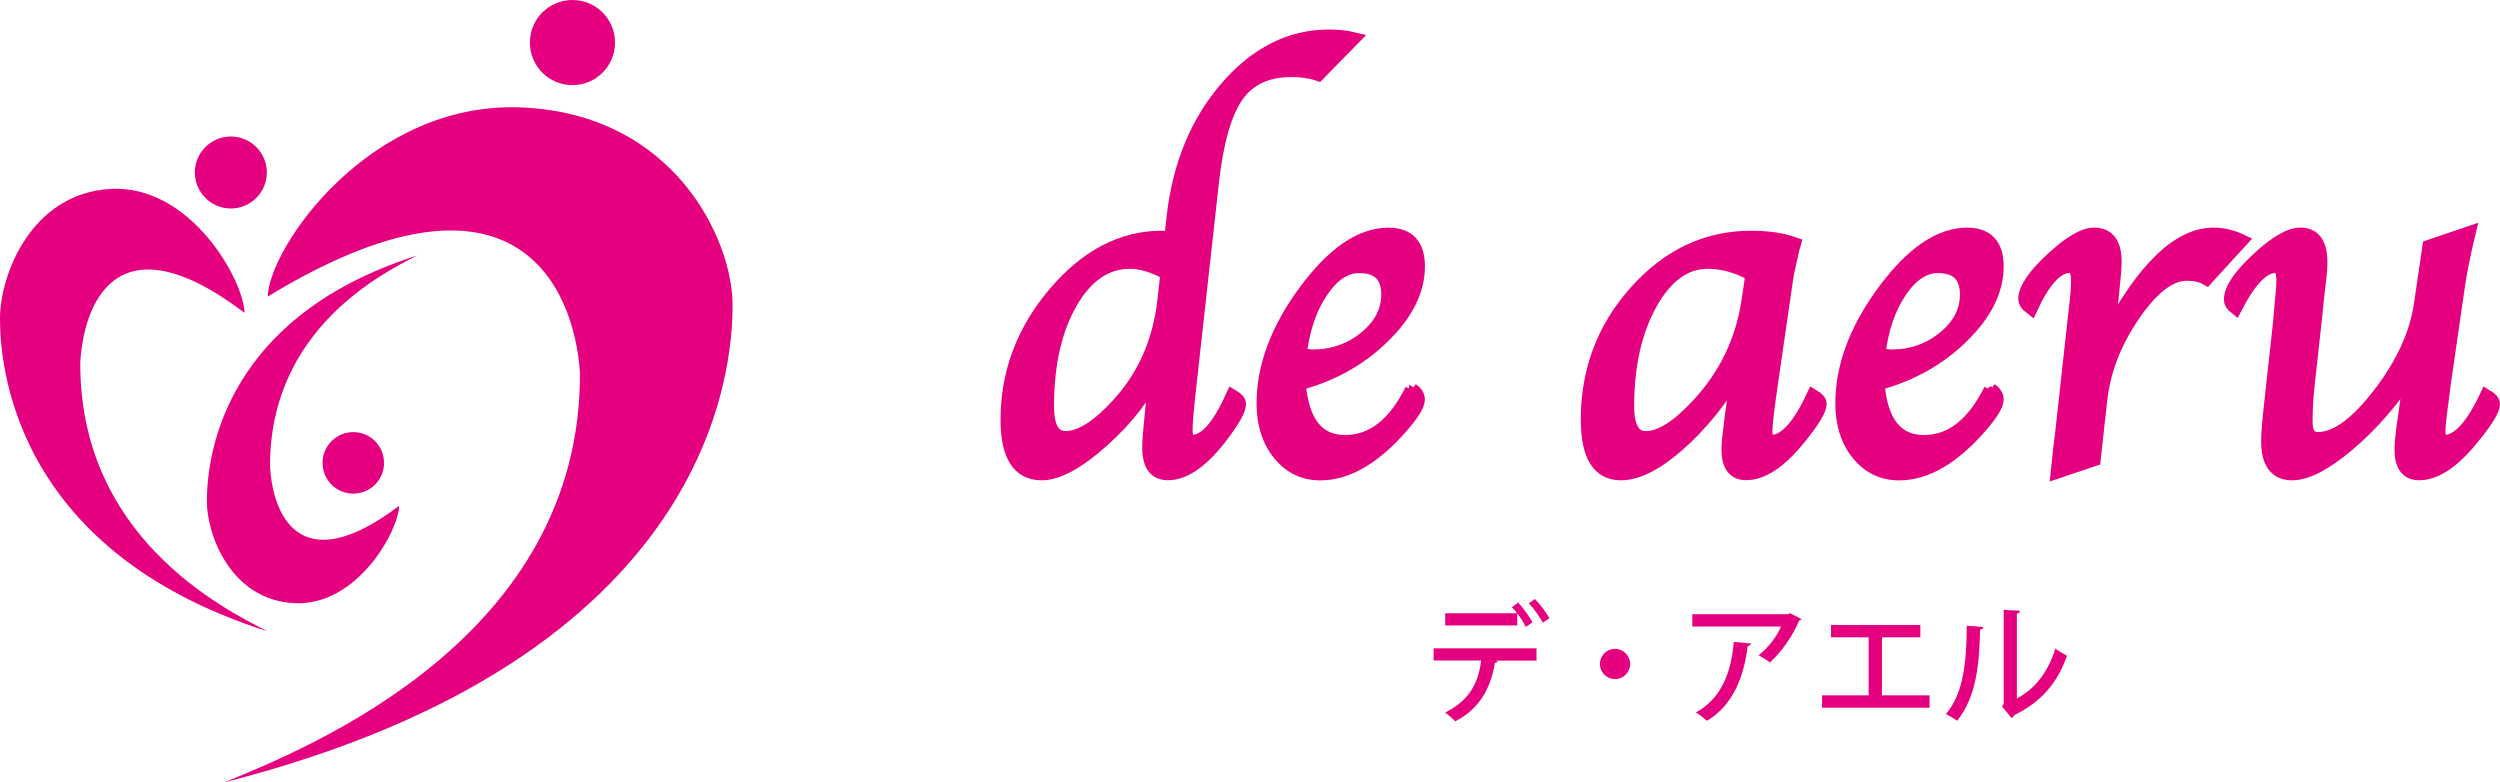
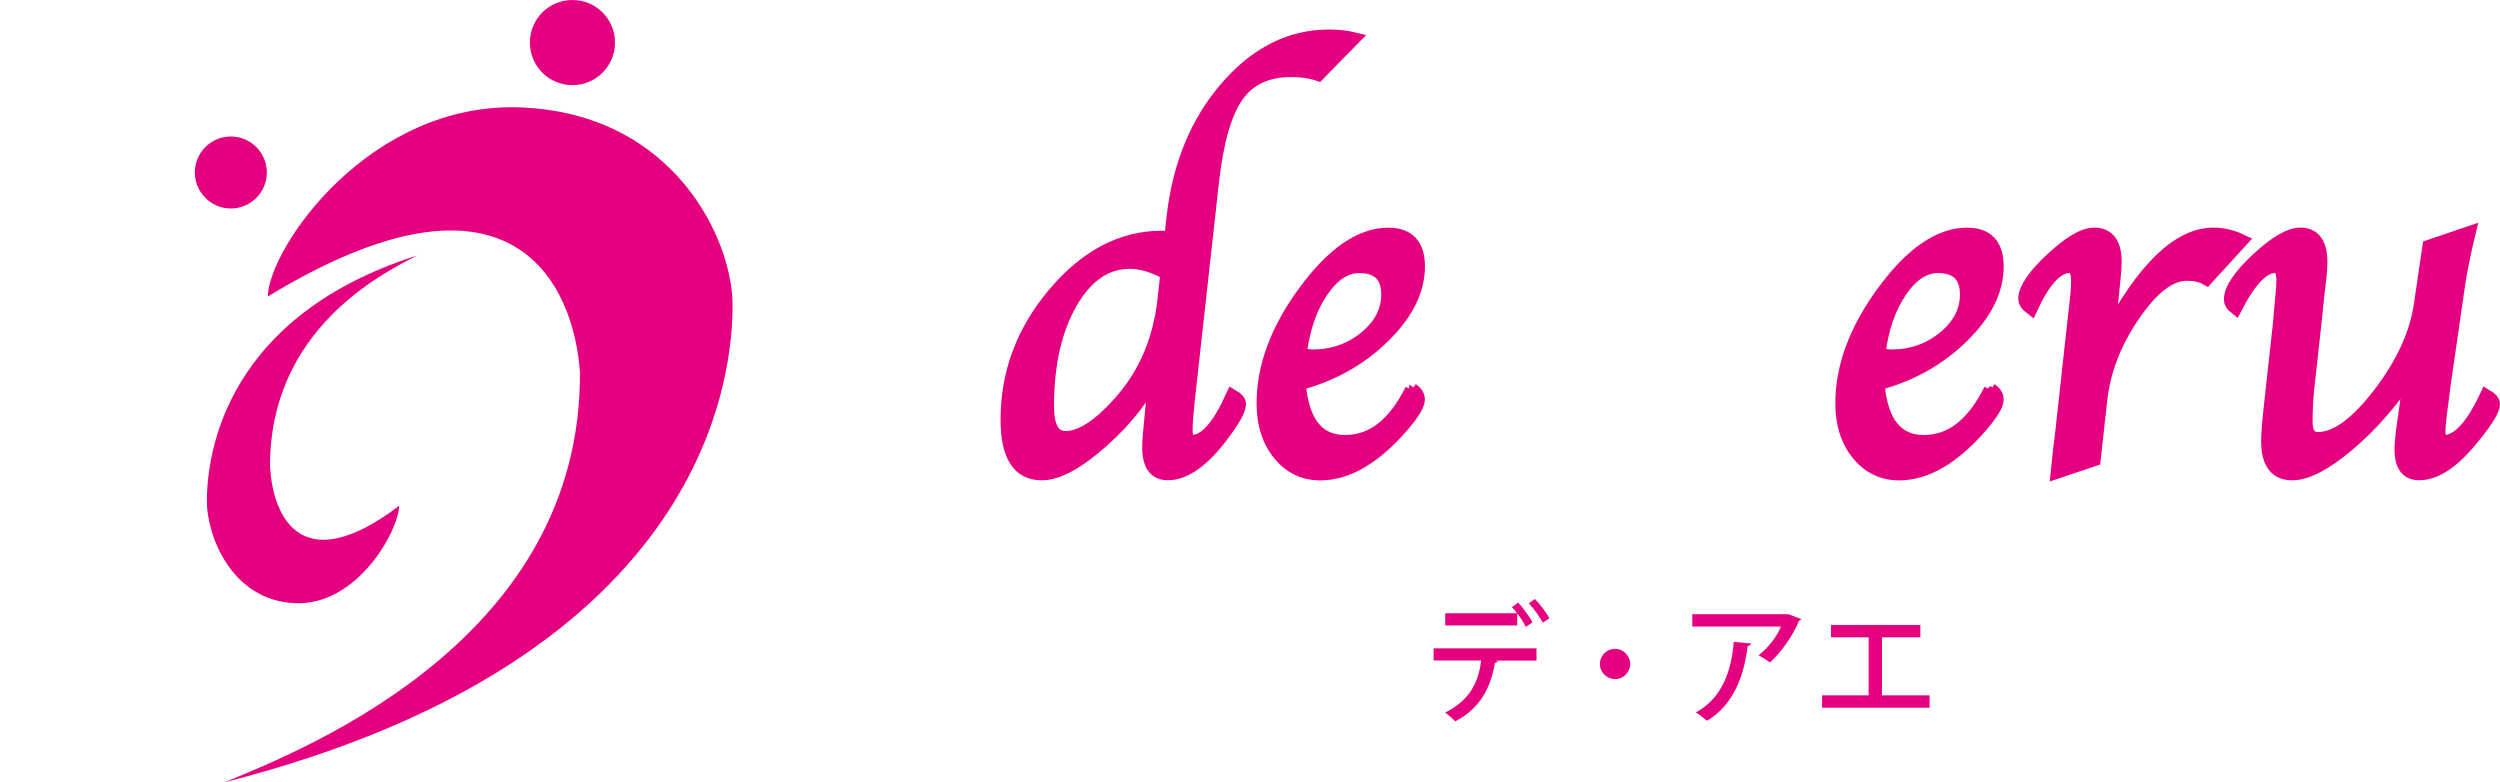
<svg xmlns="http://www.w3.org/2000/svg" id="_レイヤー_1" viewBox="0 0 357.71 111.93">
  <defs>
    <style>.cls-1{stroke-width:.84px;}.cls-1,.cls-2{stroke:#e4007f;stroke-miterlimit:10;}.cls-1,.cls-2,.cls-3{fill:#e4007f;}.cls-2{stroke-width:1.97px;}.cls-3{stroke-width:0px;}</style>
  </defs>
  <path class="cls-2" d="m167.57,34.07l.33-2.99c.84-7.42,3.37-13.59,7.61-18.5,4.24-4.91,9.12-7.37,14.64-7.37,1.32,0,2.46.12,3.41.35l-4.94,5.04c-1.09-.37-2.38-.56-3.86-.56-3.48,0-6.08,1.22-7.79,3.65-1.72,2.43-2.9,6.58-3.55,12.44l-3.21,28.98-.24,2.19c-.21,1.97-.31,3.37-.31,4.21,0,1.13.3,1.7.9,1.7,1.92,0,3.85-2.17,5.8-6.5.63.37.94.74.94,1.11,0,.84-.94,2.47-2.82,4.9-2.62,3.34-5.08,5.01-7.38,5.01-1.79,0-2.68-1.23-2.68-3.69,0-.9.14-2.7.42-5.39l.35-3.06.25-2.57c-1.57,3.48-4.13,6.8-7.66,9.97-3.53,3.16-6.44,4.75-8.73,4.75-3.27,0-4.9-2.56-4.9-7.69,0-6.7,2.26-12.72,6.78-18.05,4.52-5.33,9.62-8,15.29-8,.28,0,.73.02,1.35.07m-.55,5.01c-1.95-1.07-3.74-1.6-5.36-1.6-3.43,0-6.27,1.95-8.49,5.83-2.23,3.89-3.34,8.83-3.34,14.83,0,3.01.88,4.52,2.64,4.52,2.13,0,4.64-1.57,7.51-4.72,3.73-4.05,5.94-9.03,6.61-14.93l.43-3.93Z" />
  <path class="cls-1" d="m167.57,34.07l.33-2.99c.84-7.42,3.37-13.59,7.61-18.5,4.24-4.91,9.12-7.37,14.64-7.37,1.32,0,2.46.12,3.41.35l-4.94,5.04c-1.09-.37-2.38-.56-3.86-.56-3.48,0-6.08,1.22-7.79,3.65-1.72,2.43-2.9,6.58-3.55,12.44l-3.21,28.98-.24,2.19c-.21,1.97-.31,3.37-.31,4.21,0,1.13.3,1.7.9,1.7,1.92,0,3.85-2.17,5.8-6.5.63.37.94.74.94,1.11,0,.84-.94,2.47-2.82,4.9-2.62,3.34-5.08,5.01-7.38,5.01-1.79,0-2.68-1.23-2.68-3.69,0-.9.14-2.7.42-5.39l.35-3.06.25-2.57c-1.57,3.48-4.13,6.8-7.66,9.97-3.53,3.16-6.44,4.75-8.73,4.75-3.27,0-4.9-2.56-4.9-7.69,0-6.7,2.26-12.72,6.78-18.05,4.52-5.33,9.62-8,15.29-8,.28,0,.73.02,1.35.07Zm-.55,5.01c-1.95-1.07-3.74-1.6-5.36-1.6-3.43,0-6.27,1.95-8.49,5.83-2.23,3.89-3.34,8.83-3.34,14.83,0,3.01.88,4.52,2.64,4.52,2.13,0,4.64-1.57,7.51-4.72,3.73-4.05,5.94-9.03,6.61-14.93l.43-3.93Z" />
  <path class="cls-2" d="m202.02,55.78c.58.39.87.86.87,1.39,0,.72-.74,1.95-2.23,3.69-3.96,4.59-7.88,6.89-11.75,6.89-2.37,0-4.31-.94-5.84-2.82-1.53-1.88-2.29-4.28-2.29-7.2,0-5.29,2-10.63,6-16.05,4-5.41,7.96-8.12,11.88-8.12,2.83,0,4.24,1.52,4.24,4.56,0,3.41-1.65,6.74-4.96,9.98-3.3,3.25-7.33,5.51-12.09,6.78.46,5.57,2.67,8.35,6.61,8.35s7.08-2.48,9.56-7.44m-16.03-5.15c.67.23,1.29.35,1.84.35,2.88,0,5.39-.88,7.55-2.64,2.15-1.76,3.24-3.83,3.24-6.19,0-2.71-1.38-4.07-4.14-4.07-1.99,0-3.8,1.19-5.41,3.57-1.61,2.37-2.64,5.37-3.08,8.99" />
  <path class="cls-1" d="m202.02,55.78c.58.39.87.86.87,1.39,0,.72-.74,1.95-2.23,3.69-3.96,4.59-7.88,6.89-11.75,6.89-2.37,0-4.31-.94-5.84-2.82-1.53-1.88-2.29-4.28-2.29-7.2,0-5.29,2-10.63,6-16.05,4-5.41,7.96-8.12,11.88-8.12,2.83,0,4.24,1.52,4.24,4.56,0,3.41-1.65,6.74-4.96,9.98-3.3,3.25-7.33,5.51-12.09,6.78.46,5.57,2.67,8.35,6.61,8.35s7.08-2.48,9.56-7.44Zm-16.03-5.15c.67.23,1.29.35,1.84.35,2.88,0,5.39-.88,7.55-2.64,2.15-1.76,3.24-3.83,3.24-6.19,0-2.71-1.38-4.07-4.14-4.07-1.99,0-3.8,1.19-5.41,3.57-1.61,2.37-2.64,5.37-3.08,8.99Z" />
-   <path class="cls-2" d="m248.74,53.03c-2.61,4.31-5.49,7.84-8.63,10.59-3.14,2.75-5.87,4.12-8.18,4.12-3.17,0-4.76-2.56-4.76-7.69,0-7.05,2.31-13.15,6.94-18.31,4.63-5.16,10.1-7.74,16.43-7.74,2.41,0,4.46.3,6.15.9-.12.42-.19.67-.21.76l-.42,1.84c-.28,1.27-.43,2.01-.45,2.22l-2.23,15.36-.31,2.22c-.3,2.2-.45,3.67-.45,4.41,0,1,.29,1.49.87,1.49,1.94,0,3.92-2.17,5.96-6.51.62.37.93.74.93,1.11,0,.81-1,2.45-2.99,4.91-2.71,3.34-5.23,5.01-7.55,5.01-1.69,0-2.54-1.13-2.54-3.41,0-.7.08-1.66.25-2.89l.35-2.78.45-3.06.38-2.57Zm1.99-13.78c-2.11-1.18-4.25-1.77-6.4-1.77-3.25,0-5.97,1.98-8.18,5.94-2.21,3.96-3.31,8.87-3.31,14.73,0,3.01.89,4.52,2.68,4.52,2.06,0,4.56-1.57,7.48-4.73,3.94-4.24,6.33-9.22,7.17-14.93l.56-3.75Z" />
-   <path class="cls-1" d="m248.74,53.03c-2.61,4.31-5.49,7.84-8.63,10.59-3.14,2.75-5.87,4.12-8.18,4.12-3.17,0-4.76-2.56-4.76-7.69,0-7.05,2.31-13.15,6.94-18.31,4.63-5.16,10.1-7.74,16.43-7.74,2.41,0,4.46.3,6.15.9-.12.42-.19.67-.21.76l-.42,1.84c-.28,1.27-.43,2.01-.45,2.22l-2.23,15.36-.31,2.22c-.3,2.2-.45,3.67-.45,4.41,0,1,.29,1.49.87,1.49,1.94,0,3.92-2.17,5.96-6.51.62.37.93.74.93,1.11,0,.81-1,2.45-2.99,4.91-2.71,3.34-5.23,5.01-7.55,5.01-1.69,0-2.54-1.13-2.54-3.41,0-.7.08-1.66.25-2.89l.35-2.78.45-3.06.38-2.57Zm1.99-13.78c-2.11-1.18-4.25-1.77-6.4-1.77-3.25,0-5.97,1.98-8.18,5.94-2.21,3.96-3.31,8.87-3.31,14.73,0,3.01.89,4.52,2.68,4.52,2.06,0,4.56-1.57,7.48-4.73,3.94-4.24,6.33-9.22,7.17-14.93l.56-3.75Z" />
  <path class="cls-2" d="m284.84,55.78c.58.39.87.86.87,1.39,0,.72-.74,1.95-2.23,3.69-3.96,4.59-7.88,6.89-11.75,6.89-2.37,0-4.32-.94-5.85-2.82-1.53-1.88-2.29-4.28-2.29-7.2,0-5.29,2-10.63,6-16.05,4-5.41,7.96-8.12,11.88-8.12,2.83,0,4.24,1.52,4.24,4.56,0,3.41-1.65,6.74-4.96,9.98-3.3,3.25-7.33,5.51-12.09,6.78.47,5.57,2.67,8.35,6.61,8.35s7.08-2.48,9.56-7.44m-16.03-5.15c.67.23,1.29.35,1.84.35,2.88,0,5.39-.88,7.55-2.64,2.15-1.76,3.23-3.83,3.23-6.19,0-2.71-1.38-4.07-4.14-4.07-2,0-3.8,1.19-5.41,3.57-1.61,2.37-2.64,5.37-3.08,8.99" />
  <path class="cls-1" d="m284.84,55.78c.58.39.87.86.87,1.39,0,.72-.74,1.95-2.23,3.69-3.96,4.59-7.88,6.89-11.75,6.89-2.37,0-4.32-.94-5.85-2.82-1.53-1.88-2.29-4.28-2.29-7.2,0-5.29,2-10.63,6-16.05,4-5.41,7.96-8.12,11.88-8.12,2.83,0,4.24,1.52,4.24,4.56,0,3.41-1.65,6.74-4.96,9.98-3.3,3.25-7.33,5.51-12.09,6.78.47,5.57,2.67,8.35,6.61,8.35s7.08-2.48,9.56-7.44Zm-16.03-5.15c.67.23,1.29.35,1.84.35,2.88,0,5.39-.88,7.55-2.64,2.15-1.76,3.23-3.83,3.23-6.19,0-2.71-1.38-4.07-4.14-4.07-2,0-3.8,1.19-5.41,3.57-1.61,2.37-2.64,5.37-3.08,8.99Z" />
  <path class="cls-2" d="m301.54,48.19c5.15-9.76,10.21-14.64,15.19-14.64,1.3,0,2.6.3,3.89.91l-4.9,5.36c-.74-.42-1.69-.63-2.85-.63-2.41,0-4.95,1.95-7.63,5.86-2.68,3.91-4.25,7.97-4.71,12.19l-.94,8.49-5.17,1.74.11-1.04.24-2.26.28-2.26,1.82-16.56.21-1.81c.16-1.37.24-2.48.24-3.34,0-1.41-.39-2.12-1.18-2.12-1.86,0-3.7,1.98-5.54,5.95-.58-.44-.86-.89-.83-1.36.07-1.41,1.37-3.29,3.89-5.62,2.52-2.33,4.51-3.5,5.97-3.5,1.97,0,2.96,1.3,2.96,3.9,0,.63-.06,1.47-.17,2.54l-.24,2.44-.32,2.92-.32,2.85Z" />
  <path class="cls-1" d="m301.54,48.19c5.15-9.76,10.21-14.64,15.19-14.64,1.3,0,2.6.3,3.89.91l-4.9,5.36c-.74-.42-1.69-.63-2.85-.63-2.41,0-4.95,1.95-7.63,5.86-2.68,3.91-4.25,7.97-4.71,12.19l-.94,8.49-5.17,1.74.11-1.04.24-2.26.28-2.26,1.82-16.56.21-1.81c.16-1.37.24-2.48.24-3.34,0-1.41-.39-2.12-1.18-2.12-1.86,0-3.7,1.98-5.54,5.95-.58-.44-.86-.89-.83-1.36.07-1.41,1.37-3.29,3.89-5.62,2.52-2.33,4.51-3.5,5.97-3.5,1.97,0,2.96,1.3,2.96,3.9,0,.63-.06,1.47-.17,2.54l-.24,2.44-.32,2.92-.32,2.85Z" />
  <path class="cls-2" d="m345.03,53.17c-2.65,4.06-5.63,7.5-8.95,10.33-3.32,2.83-6.03,4.24-8.11,4.24-2.3,0-3.45-1.53-3.45-4.59,0-1.13.15-3,.45-5.59l1.25-11.39c.02-.16.08-.84.17-2.02l.21-2.26c.07-.67.1-1.27.1-1.81,0-1.34-.38-2.01-1.15-2.01-1.76,0-3.66,1.97-5.7,5.91-.44-.35-.66-.72-.66-1.11,0-1.44,1.28-3.35,3.84-5.74s4.6-3.58,6.11-3.58c1.92,0,2.89,1.32,2.89,3.96,0,.63-.05,1.36-.14,2.19l-.31,2.68-.3,2.92-1.09,9.95c-.19,1.69-.28,3.41-.28,5.15,0,1.6.59,2.4,1.77,2.4,2.61,0,5.56-2.16,8.86-6.47,3.29-4.31,5.24-8.58,5.84-12.8l1.21-8.24,5.63-1.91c-.65,2.69-1.13,5.08-1.46,7.19l-2.1,14.52c-.12.88-.21,1.62-.28,2.22l-.25,1.91c-.14,1.18-.21,2.02-.21,2.5,0,1,.28,1.49.84,1.49,1.97,0,3.98-2.17,6.02-6.51.63.37.94.74.94,1.12,0,.81-1.01,2.45-3.03,4.9-2.71,3.34-5.23,5.01-7.55,5.01-1.69,0-2.54-1.14-2.54-3.41,0-.72.08-1.68.24-2.88l.39-2.78c.21-1.51.36-2.53.43-3.06l.36-2.43Z" />
  <path class="cls-1" d="m345.03,53.17c-2.65,4.06-5.63,7.5-8.95,10.33-3.32,2.83-6.03,4.24-8.11,4.24-2.3,0-3.45-1.53-3.45-4.59,0-1.13.15-3,.45-5.59l1.25-11.39c.02-.16.08-.84.17-2.02l.21-2.26c.07-.67.1-1.27.1-1.81,0-1.34-.38-2.01-1.15-2.01-1.76,0-3.66,1.97-5.7,5.91-.44-.35-.66-.72-.66-1.11,0-1.44,1.28-3.35,3.84-5.74s4.6-3.58,6.11-3.58c1.92,0,2.89,1.32,2.89,3.96,0,.63-.05,1.36-.14,2.19l-.31,2.68-.3,2.92-1.09,9.95c-.19,1.69-.28,3.41-.28,5.15,0,1.6.59,2.4,1.77,2.4,2.61,0,5.56-2.16,8.86-6.47,3.29-4.31,5.24-8.58,5.84-12.8l1.21-8.24,5.63-1.91c-.65,2.69-1.13,5.08-1.46,7.19l-2.1,14.52c-.12.88-.21,1.62-.28,2.22l-.25,1.91c-.14,1.18-.21,2.02-.21,2.5,0,1,.28,1.49.84,1.49,1.97,0,3.98-2.17,6.02-6.51.63.37.94.74.94,1.12,0,.81-1.01,2.45-3.03,4.9-2.71,3.34-5.23,5.01-7.55,5.01-1.69,0-2.54-1.14-2.54-3.41,0-.72.08-1.68.24-2.88l.39-2.78c.21-1.51.36-2.53.43-3.06l.36-2.43Z" />
  <path class="cls-3" d="m38.31,42.42c.2-7.01,14.62-28.05,36.46-27.04,21.84,1,30.05,19.03,30.05,28.25s-2.81,50.48-72.72,68.31c12.22-5.01,51.08-20.69,50.88-58.62-.8-12.29-9.42-32.33-44.67-10.89" />
-   <path class="cls-3" d="m34.99,44.76c-.1-4.6-7.69-18.38-19.18-17.73C4.32,27.7,0,39.51,0,45.55s1.48,33.09,38.26,44.77c-6.43-3.28-26.88-13.56-26.77-38.42.42-8.06,4.95-21.19,23.5-7.14" />
  <path class="cls-3" d="m57.11,72.37c-.08,3.61-6.05,14.45-15.08,13.93-9.03-.51-12.43-9.8-12.43-14.55s1.16-26,30.08-35.19c-5.05,2.58-21.13,10.66-21.04,30.2.33,6.33,3.89,16.65,18.47,5.61" />
  <path class="cls-3" d="m88,6.09c0,3.36-2.72,6.09-6.09,6.09s-6.09-2.72-6.09-6.09,2.72-6.09,6.09-6.09,6.09,2.72,6.09,6.09" />
  <path class="cls-3" d="m38.18,24.68c0,2.85-2.31,5.15-5.15,5.15s-5.15-2.31-5.15-5.15,2.31-5.15,5.15-5.15,5.15,2.31,5.15,5.15" />
-   <path class="cls-3" d="m54.95,66.23c0,2.43-1.97,4.4-4.4,4.4s-4.4-1.97-4.4-4.4,1.97-4.4,4.4-4.4,4.4,1.97,4.4,4.4" />
  <path class="cls-3" d="m205.13,94.51v-1.74h14.72v1.75h-5.9l.35.09c-.04.13-.17.22-.41.24-.49,3.15-1.94,6.48-5.67,8.36-.28-.32-1.01-.93-1.44-1.25,3.62-1.83,4.78-4.42,5.15-7.46h-6.81Zm13.19-4.8c-.26-.56-.73-1.31-1.23-1.94v1.72h-10.3v-1.74h10.28c-.24-.34-.5-.63-.75-.86l.9-.67c.75.77,1.6,2,2.05,2.82l-.95.67Zm2.43-.62c-.39-.75-1.29-2.03-2-2.76l.86-.63c.75.76,1.64,1.96,2.09,2.76l-.95.63Z" />
  <path class="cls-3" d="m233.25,95c0,1.19-.97,2.17-2.16,2.17s-2.17-.97-2.17-2.17.97-2.16,2.17-2.16,2.16,1.01,2.16,2.16Z" />
-   <path class="cls-3" d="m257.74,88.58c-.06.11-.19.19-.32.24-.93,2.2-2.52,4.48-4.18,5.97-.37-.32-1.14-.76-1.62-1.03,1.44-1.1,2.67-2.76,3.21-4.11h-12.69v-1.77h13.74l.24-.15,1.62.84Zm-7.2,3.51c-.04.19-.21.32-.48.35-.5,4.24-2.03,8.45-5.82,10.69-.39-.32-1.08-.91-1.59-1.19,3.66-1.98,5.08-5.79,5.43-10.1l2.46.24Z" />
+   <path class="cls-3" d="m257.74,88.58c-.06.11-.19.19-.32.24-.93,2.2-2.52,4.48-4.18,5.97-.37-.32-1.14-.76-1.62-1.03,1.44-1.1,2.67-2.76,3.21-4.11h-12.69v-1.77h13.74Zm-7.2,3.51c-.04.19-.21.32-.48.35-.5,4.24-2.03,8.45-5.82,10.69-.39-.32-1.08-.91-1.59-1.19,3.66-1.98,5.08-5.79,5.43-10.1l2.46.24Z" />
  <path class="cls-3" d="m262.01,89.42h12.76v1.77h-5.49v8.3h6.81v1.77h-15.38v-1.77h6.66v-8.3h-5.38v-1.77Z" />
-   <path class="cls-3" d="m283.77,89.72c-.02.21-.19.34-.45.37-.11,5.19-.58,9.63-3.28,13.04-.41-.3-1.1-.71-1.62-.97,2.61-2.97,2.95-7.73,2.99-12.62l2.37.17Zm4.82,10.21c2.78-1.44,4.55-4.05,5.5-7.13.39.32,1.21.78,1.66,1.03-1.34,3.81-3.58,6.55-7.54,8.49-.07.17-.24.32-.37.43l-1.4-1.68.26-.34v-13.47l2.35.13c-.04.19-.17.35-.47.41v12.13Z" />
</svg>